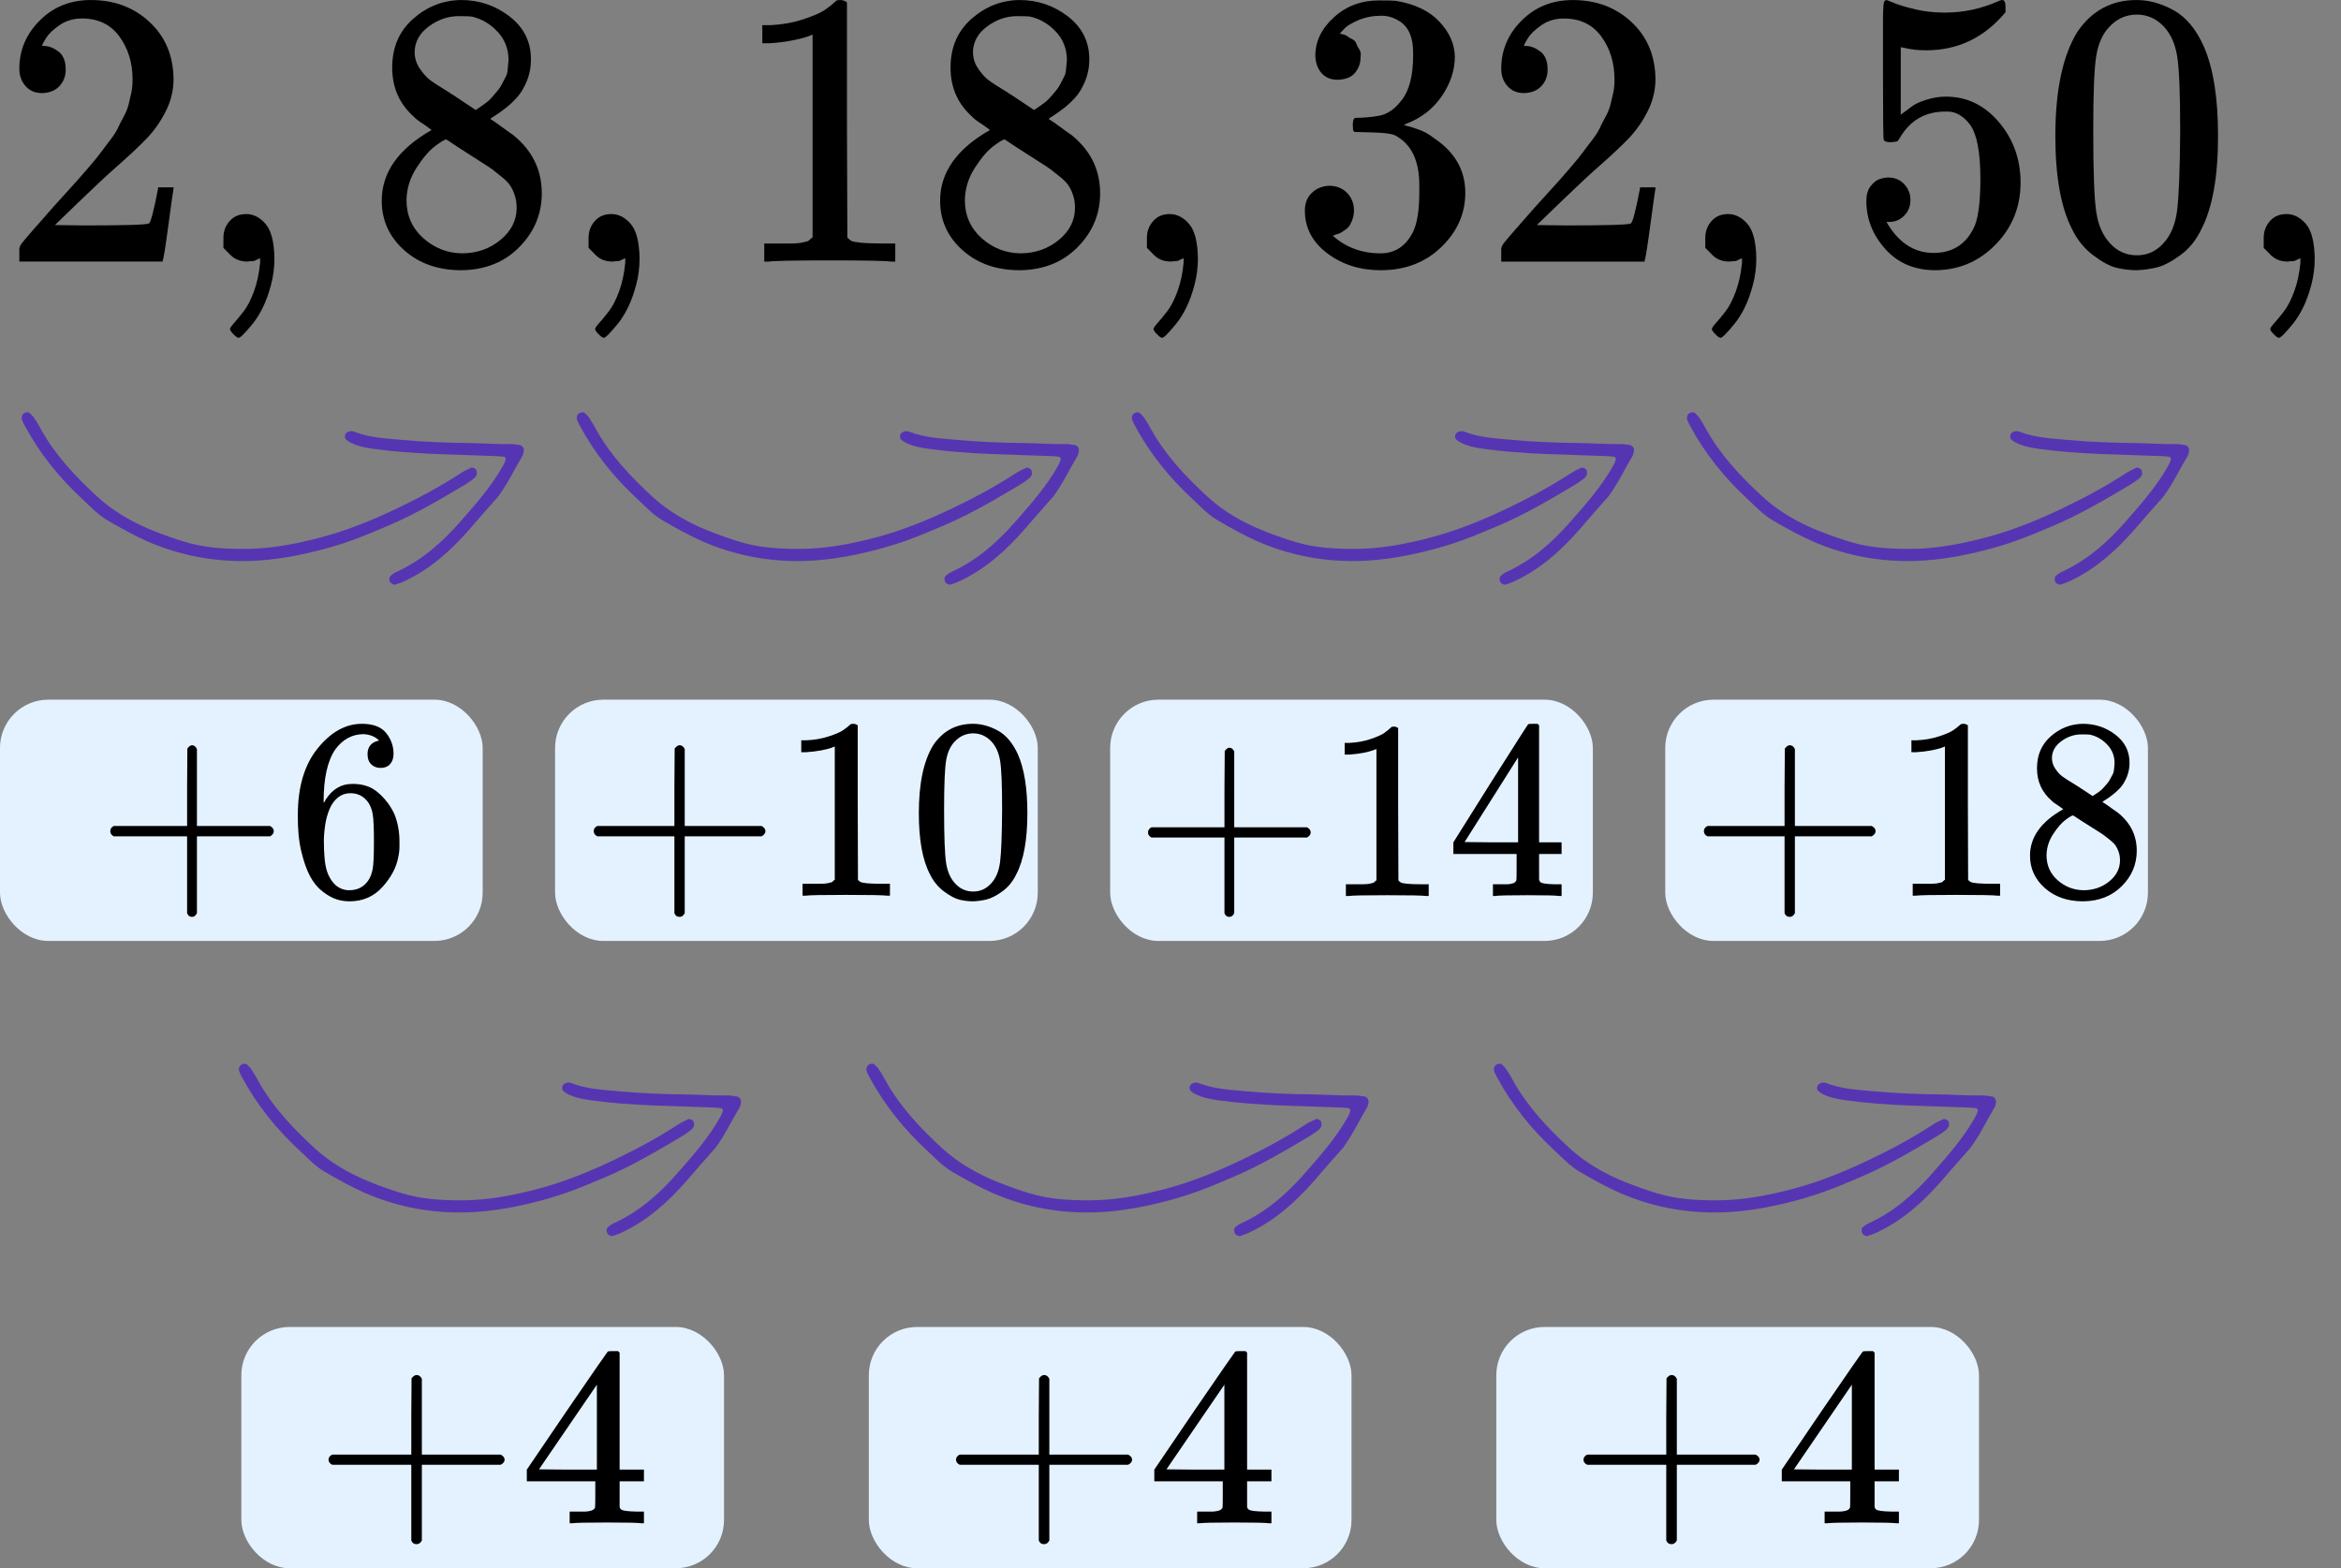
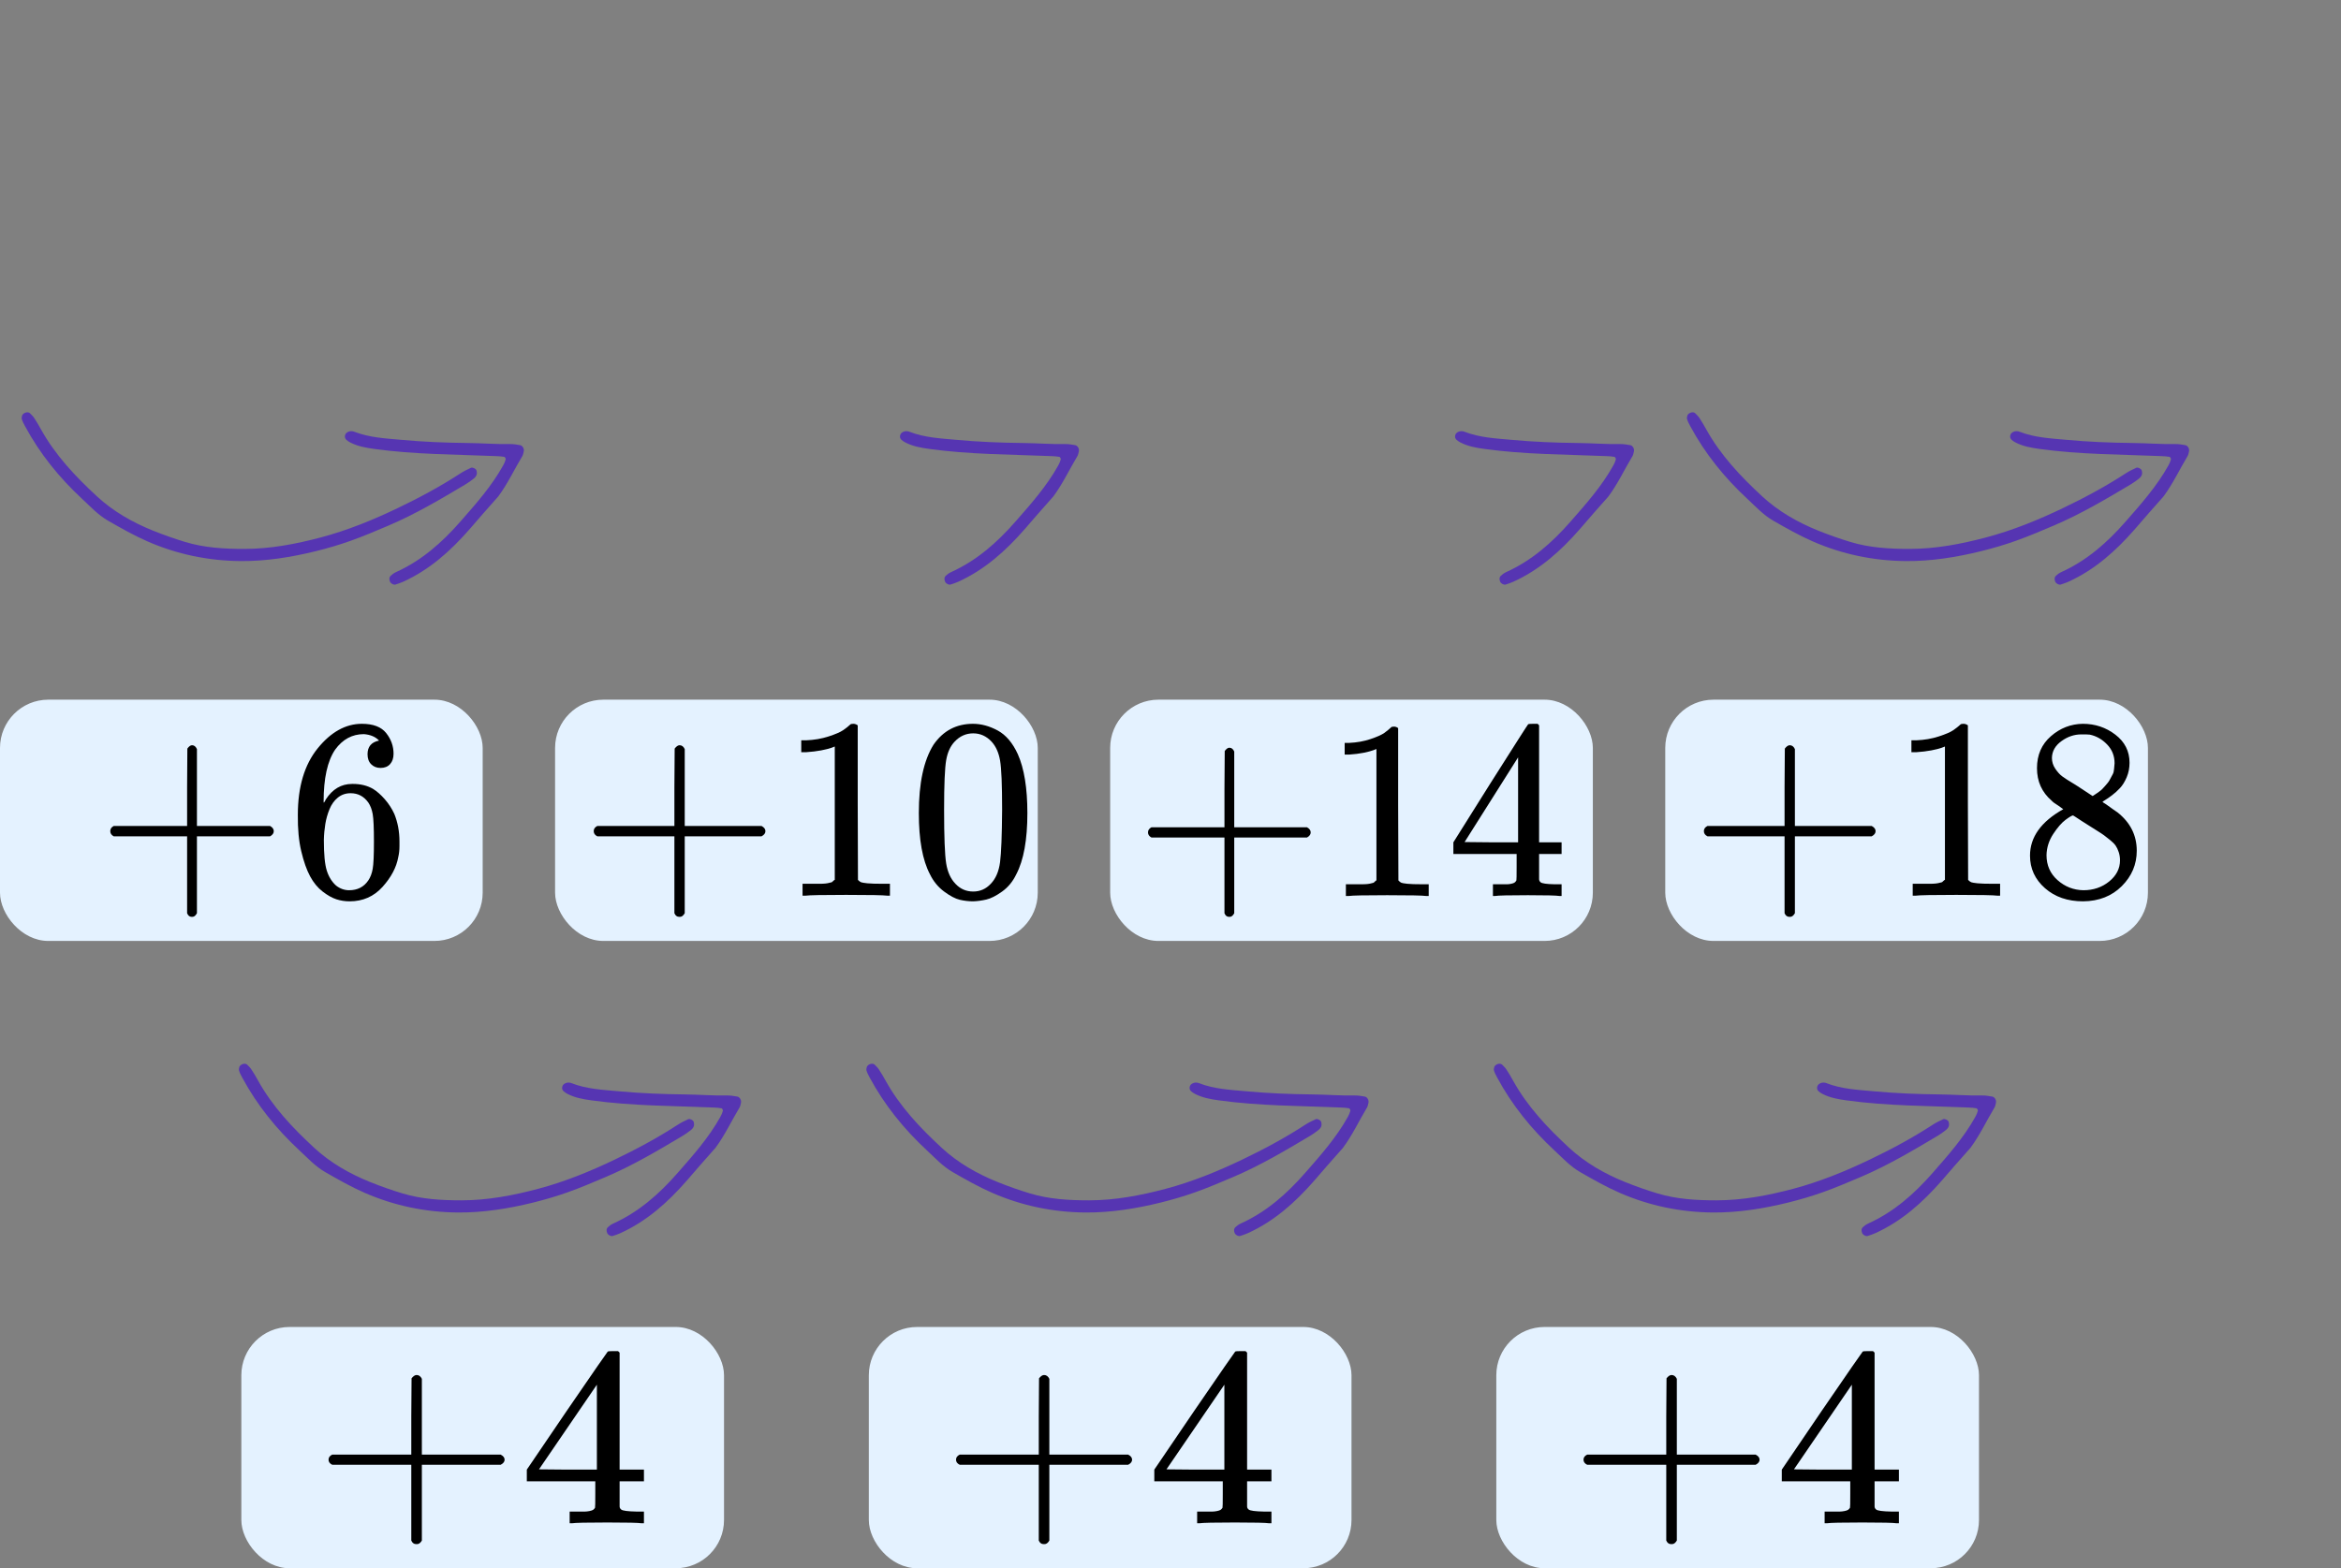
<svg xmlns="http://www.w3.org/2000/svg" width="97" height="65" viewBox="0 0 97 65" fill="none">
  <rect x="0" y="0" width="97" height="65" fill="#808080" stroke="none" />
  <g clip-path="url(#clip0)">
    <path d="M1.746 3.859C1.457 3.859 1.228 3.761 1.057 3.566C0.886 3.37 0.801 3.132 0.801 2.849C0.801 2.079 1.084 1.412 1.65 0.847C2.215 0.283 2.92 0.001 3.764 0.001C4.735 0.001 5.547 0.305 6.198 0.913C6.849 1.52 7.18 2.307 7.191 3.273C7.191 3.739 7.084 4.184 6.871 4.607C6.657 5.031 6.401 5.399 6.102 5.714C5.803 6.029 5.376 6.43 4.821 6.919C4.436 7.255 3.902 7.754 3.219 8.416L2.274 9.328L3.491 9.344C5.168 9.344 6.059 9.317 6.166 9.262C6.241 9.241 6.369 8.758 6.55 7.814V7.765H7.191V7.814C7.18 7.846 7.111 8.34 6.983 9.295C6.855 10.25 6.774 10.749 6.742 10.793V10.841H0.801V10.532V10.337C0.801 10.261 0.833 10.179 0.897 10.093C0.961 10.006 1.121 9.816 1.377 9.523C1.687 9.176 1.954 8.872 2.178 8.611C2.274 8.503 2.456 8.302 2.723 8.009C2.99 7.716 3.171 7.515 3.267 7.407C3.363 7.298 3.518 7.119 3.732 6.87C3.945 6.62 4.095 6.436 4.18 6.316C4.265 6.197 4.388 6.034 4.548 5.828C4.709 5.622 4.821 5.448 4.885 5.307C4.949 5.166 5.029 5.009 5.125 4.835C5.221 4.662 5.29 4.488 5.333 4.314C5.376 4.141 5.413 3.978 5.445 3.826C5.477 3.674 5.493 3.495 5.493 3.289C5.493 2.605 5.312 2.014 4.949 1.515C4.586 1.016 4.068 0.766 3.395 0.766C3.043 0.766 2.733 0.858 2.466 1.043C2.199 1.227 2.013 1.406 1.906 1.58C1.799 1.754 1.746 1.857 1.746 1.889C1.746 1.9 1.772 1.905 1.826 1.905C2.018 1.905 2.215 1.981 2.418 2.133C2.621 2.285 2.723 2.535 2.723 2.882C2.723 3.153 2.637 3.381 2.466 3.566C2.296 3.75 2.055 3.848 1.746 3.859Z" fill="black" />
    <path d="M9.257 10.272C9.257 10.272 9.257 10.136 9.257 9.865C9.257 9.593 9.342 9.36 9.513 9.165C9.684 8.97 9.913 8.872 10.202 8.872C10.501 8.872 10.768 9.008 11.002 9.279C11.237 9.55 11.36 10.027 11.371 10.711C11.371 11.091 11.323 11.46 11.227 11.818C11.131 12.176 11.018 12.485 10.89 12.746C10.762 13.006 10.623 13.229 10.474 13.413C10.325 13.598 10.196 13.744 10.09 13.852C9.983 13.961 9.913 14.01 9.881 13.999C9.839 13.999 9.769 13.95 9.673 13.852C9.577 13.755 9.529 13.684 9.529 13.641C9.529 13.598 9.588 13.511 9.705 13.38C9.823 13.25 9.956 13.088 10.106 12.892C10.255 12.697 10.394 12.426 10.522 12.078C10.65 11.731 10.736 11.335 10.778 10.89V10.695L10.762 10.711C10.741 10.722 10.714 10.733 10.682 10.744C10.65 10.755 10.618 10.771 10.586 10.793C10.554 10.814 10.506 10.825 10.442 10.825C10.378 10.825 10.314 10.831 10.25 10.841C9.962 10.841 9.727 10.749 9.545 10.565L9.257 10.272Z" fill="black" />
-     <path d="M16.251 4.054C16.251 4.054 16.251 3.636 16.251 2.801C16.251 1.965 16.539 1.293 17.116 0.783C17.692 0.273 18.354 0.012 19.102 0.001C19.86 0.001 20.532 0.229 21.119 0.685C21.707 1.141 22 1.732 22 2.459C22 2.785 21.942 3.089 21.824 3.371C21.707 3.653 21.568 3.881 21.408 4.054C21.248 4.228 21.082 4.38 20.911 4.51C20.74 4.64 20.602 4.738 20.495 4.803C20.388 4.868 20.329 4.912 20.319 4.933L20.543 5.08C20.692 5.188 20.842 5.297 20.991 5.405C21.141 5.514 21.226 5.573 21.248 5.584C22.048 6.224 22.449 7.033 22.449 8.009C22.449 8.867 22.139 9.61 21.52 10.239C20.901 10.869 20.1 11.189 19.117 11.2C18.157 11.2 17.366 10.923 16.747 10.37C16.128 9.816 15.818 9.133 15.818 8.319C15.818 7.147 16.507 6.17 17.884 5.389L17.596 5.177C17.372 5.036 17.228 4.928 17.164 4.852C16.555 4.32 16.251 3.636 16.251 2.801V4.054ZM19.71 4.559L19.806 4.494C19.87 4.45 19.918 4.418 19.95 4.396C19.982 4.374 20.036 4.336 20.11 4.282C20.185 4.228 20.249 4.174 20.303 4.119C20.356 4.065 20.415 4 20.479 3.924C20.543 3.848 20.602 3.778 20.655 3.712C20.708 3.647 20.762 3.561 20.815 3.452C20.869 3.344 20.917 3.251 20.959 3.175C21.002 3.099 21.029 2.991 21.039 2.85C21.05 2.709 21.061 2.589 21.071 2.492C21.071 2.025 20.917 1.629 20.607 1.304C20.297 0.978 19.94 0.772 19.534 0.685C19.459 0.674 19.283 0.669 19.005 0.669C18.568 0.669 18.157 0.81 17.772 1.092C17.388 1.374 17.19 1.727 17.18 2.15C17.18 2.399 17.249 2.627 17.388 2.834C17.527 3.04 17.666 3.197 17.804 3.306C17.943 3.414 18.21 3.588 18.605 3.826C18.68 3.881 18.738 3.919 18.781 3.94L19.71 4.559ZM19.134 10.5C19.753 10.5 20.287 10.315 20.735 9.946C21.183 9.577 21.408 9.133 21.408 8.612C21.408 8.427 21.381 8.254 21.328 8.091C21.274 7.928 21.21 7.792 21.135 7.684C21.061 7.575 20.943 7.456 20.783 7.326C20.623 7.196 20.5 7.098 20.415 7.033C20.329 6.968 20.174 6.865 19.95 6.724C19.726 6.583 19.582 6.49 19.518 6.447C19.368 6.349 19.208 6.246 19.037 6.138C18.867 6.029 18.728 5.937 18.621 5.861L18.493 5.78C18.429 5.78 18.274 5.872 18.029 6.056C17.783 6.241 17.527 6.539 17.26 6.952C16.993 7.364 16.854 7.809 16.843 8.286C16.843 8.926 17.073 9.453 17.532 9.865C17.991 10.277 18.525 10.489 19.134 10.5Z" fill="black" />
    <path d="M24.387 10.272C24.387 10.272 24.387 10.136 24.387 9.865C24.387 9.593 24.472 9.36 24.643 9.165C24.814 8.97 25.043 8.872 25.332 8.872C25.631 8.872 25.898 9.008 26.132 9.279C26.367 9.55 26.49 10.027 26.501 10.711C26.501 11.091 26.453 11.46 26.357 11.818C26.261 12.176 26.148 12.485 26.02 12.746C25.892 13.006 25.753 13.229 25.604 13.413C25.454 13.598 25.326 13.744 25.22 13.852C25.113 13.961 25.043 14.01 25.011 13.999C24.969 13.999 24.899 13.95 24.803 13.852C24.707 13.755 24.659 13.684 24.659 13.641C24.659 13.598 24.718 13.511 24.835 13.38C24.953 13.25 25.086 13.088 25.235 12.892C25.385 12.697 25.524 12.426 25.652 12.078C25.78 11.731 25.866 11.335 25.908 10.89V10.695L25.892 10.711C25.871 10.722 25.844 10.733 25.812 10.744C25.78 10.755 25.748 10.771 25.716 10.793C25.684 10.814 25.636 10.825 25.572 10.825C25.508 10.825 25.444 10.831 25.38 10.841C25.091 10.841 24.857 10.749 24.675 10.565L24.387 10.272Z" fill="black" />
    <path d="M33.669 1.434L33.461 1.515C33.311 1.57 33.098 1.624 32.82 1.678C32.542 1.732 32.233 1.77 31.891 1.792H31.587V1.043H31.891C32.393 1.022 32.858 0.94 33.285 0.799C33.712 0.658 34.011 0.528 34.181 0.408C34.352 0.289 34.502 0.17 34.63 0.05C34.651 0.018 34.715 0.002 34.822 0.002C34.918 0.002 35.009 0.034 35.094 0.099V4.966L35.11 9.849C35.185 9.925 35.249 9.974 35.303 9.995C35.356 10.017 35.484 10.039 35.687 10.06C35.89 10.082 36.221 10.093 36.68 10.093H37.096V10.842H36.92C36.696 10.809 35.847 10.793 34.374 10.793C32.922 10.793 32.083 10.809 31.859 10.842H31.667V10.093H32.083C32.318 10.093 32.521 10.093 32.692 10.093C32.863 10.093 32.996 10.088 33.092 10.077C33.188 10.066 33.274 10.05 33.349 10.028C33.423 10.006 33.466 9.995 33.477 9.995C33.487 9.995 33.519 9.968 33.573 9.914C33.626 9.86 33.658 9.838 33.669 9.849V1.434Z" fill="black" />
    <path d="M39.386 4.054C39.386 4.054 39.386 3.636 39.386 2.801C39.386 1.965 39.675 1.293 40.251 0.783C40.828 0.273 41.49 0.012 42.237 0.001C42.995 0.001 43.668 0.229 44.255 0.685C44.842 1.141 45.136 1.732 45.136 2.459C45.136 2.785 45.077 3.089 44.96 3.371C44.842 3.653 44.704 3.881 44.543 4.054C44.383 4.228 44.218 4.38 44.047 4.51C43.876 4.64 43.737 4.738 43.631 4.803C43.524 4.868 43.465 4.912 43.454 4.933L43.679 5.08C43.828 5.188 43.978 5.297 44.127 5.405C44.276 5.514 44.362 5.573 44.383 5.584C45.184 6.224 45.584 7.033 45.584 8.009C45.584 8.867 45.275 9.61 44.656 10.239C44.036 10.869 43.236 11.189 42.253 11.2C41.292 11.2 40.502 10.923 39.883 10.37C39.264 9.816 38.954 9.133 38.954 8.319C38.954 7.147 39.643 6.17 41.02 5.389L40.732 5.177C40.508 5.036 40.364 4.928 40.299 4.852C39.691 4.32 39.386 3.636 39.386 2.801V4.054ZM42.846 4.559L42.942 4.494C43.006 4.45 43.054 4.418 43.086 4.396C43.118 4.374 43.172 4.336 43.246 4.282C43.321 4.228 43.385 4.174 43.438 4.119C43.492 4.065 43.55 4 43.615 3.924C43.679 3.848 43.737 3.778 43.791 3.712C43.844 3.647 43.898 3.561 43.951 3.452C44.004 3.344 44.052 3.251 44.095 3.175C44.138 3.099 44.164 2.991 44.175 2.85C44.186 2.709 44.197 2.589 44.207 2.492C44.207 2.025 44.052 1.629 43.743 1.304C43.433 0.978 43.075 0.772 42.67 0.685C42.595 0.674 42.419 0.669 42.141 0.669C41.703 0.669 41.292 0.81 40.908 1.092C40.524 1.374 40.326 1.727 40.315 2.15C40.315 2.399 40.385 2.627 40.524 2.834C40.662 3.04 40.801 3.197 40.94 3.306C41.079 3.414 41.346 3.588 41.741 3.826C41.816 3.881 41.874 3.919 41.917 3.94L42.846 4.559ZM42.269 10.5C42.889 10.5 43.422 10.315 43.871 9.946C44.319 9.577 44.543 9.133 44.543 8.612C44.543 8.427 44.517 8.254 44.463 8.091C44.41 7.928 44.346 7.792 44.271 7.684C44.197 7.575 44.079 7.456 43.919 7.326C43.759 7.196 43.636 7.098 43.55 7.033C43.465 6.968 43.31 6.865 43.086 6.724C42.862 6.583 42.718 6.49 42.654 6.447C42.504 6.349 42.344 6.246 42.173 6.138C42.002 6.029 41.864 5.937 41.757 5.861L41.629 5.78C41.565 5.78 41.41 5.872 41.164 6.056C40.919 6.241 40.662 6.539 40.395 6.952C40.129 7.364 39.99 7.809 39.979 8.286C39.979 8.926 40.209 9.453 40.668 9.865C41.127 10.277 41.661 10.489 42.269 10.5Z" fill="black" />
    <path d="M47.523 10.272C47.523 10.272 47.523 10.136 47.523 9.865C47.523 9.593 47.608 9.36 47.779 9.165C47.95 8.97 48.179 8.872 48.467 8.872C48.766 8.872 49.033 9.008 49.268 9.279C49.503 9.55 49.626 10.027 49.636 10.711C49.636 11.091 49.588 11.46 49.492 11.818C49.396 12.176 49.284 12.485 49.156 12.746C49.028 13.006 48.889 13.229 48.74 13.413C48.59 13.598 48.462 13.744 48.355 13.852C48.248 13.961 48.179 14.01 48.147 13.999C48.104 13.999 48.035 13.95 47.939 13.852C47.843 13.755 47.795 13.684 47.795 13.641C47.795 13.598 47.853 13.511 47.971 13.38C48.088 13.25 48.222 13.088 48.371 12.892C48.521 12.697 48.66 12.426 48.788 12.078C48.916 11.731 49.001 11.335 49.044 10.89V10.695L49.028 10.711C49.007 10.722 48.98 10.733 48.948 10.744C48.916 10.755 48.884 10.771 48.852 10.793C48.82 10.814 48.772 10.825 48.708 10.825C48.644 10.825 48.58 10.831 48.515 10.841C48.227 10.841 47.992 10.749 47.811 10.565L47.523 10.272Z" fill="black" />
    <path d="M55.43 3.306C55.141 3.306 54.917 3.213 54.757 3.029C54.597 2.844 54.511 2.606 54.501 2.313C54.501 1.716 54.757 1.184 55.27 0.718C55.782 0.251 56.401 0.018 57.127 0.018C57.501 0.018 57.736 0.023 57.832 0.034C58.622 0.164 59.225 0.452 59.642 0.897C60.058 1.341 60.272 1.824 60.282 2.345C60.282 2.909 60.101 3.457 59.738 3.989C59.375 4.521 58.873 4.906 58.232 5.145L58.184 5.177C58.184 5.188 58.232 5.204 58.328 5.226C58.425 5.248 58.579 5.297 58.793 5.373C59.006 5.449 59.209 5.563 59.401 5.714C60.277 6.29 60.715 7.049 60.715 7.993C60.715 8.85 60.384 9.599 59.722 10.239C59.06 10.88 58.222 11.2 57.207 11.2C56.353 11.2 55.617 10.966 54.997 10.5C54.378 10.033 54.068 9.442 54.068 8.726C54.068 8.422 54.164 8.178 54.357 7.993C54.549 7.809 54.789 7.711 55.077 7.7C55.376 7.7 55.622 7.798 55.814 7.993C56.006 8.189 56.102 8.433 56.102 8.726C56.102 8.845 56.086 8.954 56.054 9.051C56.022 9.149 55.985 9.236 55.942 9.312C55.899 9.388 55.841 9.453 55.766 9.507C55.691 9.561 55.627 9.605 55.574 9.637C55.52 9.67 55.467 9.691 55.414 9.702C55.36 9.713 55.318 9.729 55.285 9.751L55.221 9.767C55.766 10.256 56.428 10.5 57.207 10.5C57.795 10.5 58.238 10.212 58.537 9.637C58.718 9.279 58.809 8.731 58.809 7.993V7.668C58.809 6.637 58.467 5.948 57.784 5.601C57.624 5.535 57.298 5.497 56.807 5.487L56.134 5.47L56.086 5.438C56.065 5.405 56.054 5.318 56.054 5.177C56.054 4.982 56.097 4.884 56.182 4.884C56.481 4.884 56.791 4.857 57.111 4.803C57.474 4.749 57.805 4.521 58.104 4.119C58.403 3.718 58.553 3.11 58.553 2.296V2.166C58.553 1.548 58.366 1.119 57.992 0.88C57.757 0.728 57.506 0.652 57.239 0.652C56.898 0.652 56.583 0.712 56.294 0.831C56.006 0.951 55.803 1.076 55.686 1.206C55.569 1.336 55.51 1.401 55.51 1.401H55.558C55.59 1.412 55.633 1.423 55.686 1.434C55.739 1.445 55.793 1.472 55.846 1.515C55.899 1.559 55.964 1.596 56.038 1.629C56.113 1.662 56.166 1.721 56.198 1.808C56.23 1.895 56.273 1.976 56.327 2.052C56.38 2.128 56.396 2.237 56.375 2.378C56.375 2.616 56.3 2.828 56.15 3.013C56.001 3.197 55.761 3.295 55.43 3.306Z" fill="black" />
    <path d="M63.149 3.859C62.861 3.859 62.631 3.761 62.46 3.566C62.289 3.371 62.204 3.132 62.204 2.85C62.204 2.08 62.487 1.412 63.053 0.848C63.619 0.284 64.323 0.002 65.167 0.002C66.138 0.002 66.95 0.305 67.601 0.913C68.253 1.521 68.584 2.307 68.594 3.273C68.594 3.74 68.487 4.185 68.274 4.608C68.06 5.031 67.804 5.4 67.505 5.715C67.206 6.029 66.779 6.431 66.224 6.919C65.84 7.256 65.306 7.755 64.622 8.417L63.678 9.328L64.895 9.344C66.571 9.344 67.463 9.317 67.569 9.263C67.644 9.241 67.772 8.758 67.954 7.814V7.766H68.594V7.814C68.584 7.847 68.514 8.341 68.386 9.296C68.258 10.25 68.178 10.75 68.146 10.793V10.842H62.204V10.533V10.337C62.204 10.261 62.236 10.18 62.3 10.093C62.364 10.006 62.524 9.816 62.781 9.523C63.09 9.176 63.357 8.872 63.581 8.612C63.678 8.503 63.859 8.303 64.126 8.01C64.393 7.717 64.574 7.516 64.671 7.407C64.767 7.299 64.921 7.12 65.135 6.87C65.348 6.621 65.498 6.436 65.583 6.317C65.669 6.198 65.791 6.035 65.952 5.829C66.112 5.622 66.224 5.449 66.288 5.308C66.352 5.167 66.432 5.009 66.528 4.836C66.624 4.662 66.694 4.488 66.736 4.315C66.779 4.141 66.817 3.978 66.849 3.827C66.881 3.675 66.897 3.496 66.897 3.289C66.897 2.606 66.715 2.014 66.352 1.515C65.989 1.016 65.471 0.767 64.799 0.767C64.446 0.767 64.137 0.859 63.87 1.043C63.603 1.228 63.416 1.407 63.309 1.58C63.202 1.754 63.149 1.857 63.149 1.89C63.149 1.9 63.176 1.906 63.229 1.906C63.421 1.906 63.619 1.982 63.822 2.134C64.025 2.286 64.126 2.535 64.126 2.883C64.126 3.154 64.04 3.382 63.87 3.566C63.699 3.751 63.459 3.848 63.149 3.859Z" fill="black" />
    <path d="M70.659 10.272C70.659 10.272 70.659 10.136 70.659 9.865C70.659 9.593 70.745 9.36 70.915 9.165C71.086 8.97 71.316 8.872 71.604 8.872C71.903 8.872 72.17 9.008 72.405 9.279C72.64 9.55 72.763 10.027 72.773 10.711C72.773 11.091 72.725 11.46 72.629 11.818C72.533 12.176 72.421 12.485 72.293 12.746C72.165 13.006 72.026 13.229 71.876 13.413C71.727 13.598 71.599 13.744 71.492 13.852C71.385 13.961 71.316 14.01 71.284 13.999C71.241 13.999 71.172 13.95 71.076 13.852C70.98 13.755 70.931 13.684 70.931 13.641C70.931 13.598 70.99 13.511 71.108 13.38C71.225 13.25 71.359 13.088 71.508 12.892C71.657 12.697 71.796 12.426 71.924 12.078C72.052 11.731 72.138 11.335 72.181 10.89V10.695L72.165 10.711C72.143 10.722 72.117 10.733 72.085 10.744C72.052 10.755 72.02 10.771 71.989 10.793C71.956 10.814 71.908 10.825 71.844 10.825C71.78 10.825 71.716 10.831 71.652 10.841C71.364 10.841 71.129 10.749 70.948 10.565L70.659 10.272Z" fill="black" />
    <path d="M79.159 8.286C79.159 8.547 79.073 8.764 78.903 8.937C78.732 9.111 78.523 9.198 78.278 9.198H78.166C78.657 10.055 79.308 10.483 80.12 10.483C80.867 10.483 81.412 10.158 81.753 9.507C81.956 9.149 82.058 8.454 82.058 7.424C82.058 6.306 81.913 5.552 81.625 5.161C81.347 4.803 81.038 4.624 80.696 4.624H80.6C79.767 4.624 79.137 4.993 78.71 5.731C78.668 5.807 78.63 5.85 78.598 5.861C78.566 5.872 78.486 5.883 78.358 5.894C78.177 5.894 78.075 5.861 78.054 5.796C78.032 5.752 78.022 4.803 78.022 2.947V0.848C78.022 0.305 78.048 0.034 78.102 0.034C78.123 0.012 78.144 0.001 78.166 0.001C78.177 0.001 78.289 0.045 78.502 0.132C78.716 0.218 79.009 0.305 79.383 0.392C79.757 0.479 80.157 0.522 80.584 0.522C81.342 0.522 82.068 0.37 82.762 0.066C82.848 0.023 82.917 0.001 82.97 0.001C83.056 0.001 83.099 0.099 83.099 0.294V0.506C82.223 1.559 81.129 2.085 79.815 2.085C79.484 2.085 79.185 2.052 78.918 1.987L78.758 1.955V4.754C78.961 4.602 79.121 4.483 79.239 4.396C79.356 4.309 79.549 4.222 79.815 4.136C80.082 4.049 80.355 4.005 80.632 4.005C81.497 4.005 82.228 4.358 82.826 5.063C83.424 5.769 83.723 6.604 83.723 7.57C83.723 8.568 83.382 9.42 82.698 10.125C82.015 10.831 81.182 11.189 80.2 11.2C79.335 11.2 78.641 10.907 78.118 10.321C77.595 9.735 77.333 9.073 77.333 8.335C77.333 8.075 77.392 7.868 77.509 7.717C77.627 7.565 77.749 7.467 77.877 7.424C78.006 7.38 78.128 7.358 78.246 7.358C78.513 7.358 78.732 7.451 78.903 7.635C79.073 7.82 79.159 8.037 79.159 8.286Z" fill="black" />
    <path d="M86.077 1.32C86.675 0.441 87.492 0.001 88.527 0.001C89.04 0.001 89.552 0.142 90.065 0.425C90.577 0.707 90.994 1.206 91.314 1.922C91.709 2.823 91.906 4.06 91.906 5.633C91.906 7.315 91.677 8.601 91.218 9.491C91.004 9.946 90.711 10.31 90.337 10.581C89.963 10.852 89.638 11.021 89.36 11.086C89.082 11.151 88.81 11.189 88.543 11.2C88.266 11.2 87.988 11.167 87.71 11.102C87.433 11.037 87.107 10.863 86.734 10.581C86.36 10.299 86.066 9.936 85.853 9.491C85.394 8.601 85.164 7.315 85.164 5.633C85.164 3.745 85.468 2.307 86.077 1.32ZM89.68 1.124C89.36 0.777 88.981 0.604 88.543 0.604C88.095 0.604 87.71 0.777 87.39 1.124C87.123 1.407 86.947 1.797 86.862 2.296C86.776 2.796 86.734 3.837 86.734 5.421C86.734 7.136 86.776 8.264 86.862 8.807C86.947 9.35 87.139 9.778 87.438 10.093C87.737 10.418 88.106 10.581 88.543 10.581C88.97 10.581 89.333 10.418 89.632 10.093C89.942 9.767 90.134 9.312 90.209 8.726C90.284 8.14 90.326 7.038 90.337 5.421C90.337 3.848 90.294 2.812 90.209 2.313C90.124 1.814 89.947 1.417 89.68 1.124Z" fill="black" />
    <path d="M93.797 10.272C93.797 10.272 93.797 10.136 93.797 9.865C93.797 9.593 93.882 9.36 94.053 9.165C94.224 8.97 94.454 8.872 94.742 8.872C95.041 8.872 95.308 9.008 95.543 9.279C95.777 9.55 95.9 10.027 95.911 10.711C95.911 11.091 95.863 11.46 95.767 11.818C95.671 12.176 95.559 12.485 95.43 12.746C95.302 13.006 95.163 13.229 95.014 13.413C94.865 13.598 94.736 13.744 94.63 13.852C94.523 13.961 94.454 14.01 94.421 13.999C94.379 13.999 94.309 13.95 94.213 13.852C94.117 13.755 94.069 13.684 94.069 13.641C94.069 13.598 94.128 13.511 94.245 13.38C94.363 13.25 94.496 13.088 94.646 12.892C94.795 12.697 94.934 12.426 95.062 12.078C95.19 11.731 95.276 11.335 95.318 10.89V10.695L95.302 10.711C95.281 10.722 95.254 10.733 95.222 10.744C95.19 10.755 95.158 10.771 95.126 10.793C95.094 10.814 95.046 10.825 94.982 10.825C94.918 10.825 94.854 10.831 94.79 10.841C94.501 10.841 94.267 10.749 94.085 10.565L93.797 10.272Z" fill="black" />
  </g>
  <path fill-rule="evenodd" clip-rule="evenodd" d="M0.922 17.207C0.996 17.087 1.166 17.056 1.24 17.127C1.304 17.19 1.37 17.253 1.418 17.327C1.517 17.477 1.608 17.632 1.694 17.788C2.286 18.86 3.121 19.744 4.017 20.573C4.686 21.191 5.476 21.644 6.326 21.988C6.769 22.167 7.221 22.326 7.679 22.465C8.472 22.705 9.297 22.751 10.119 22.751C11.199 22.751 12.252 22.551 13.294 22.275C14.403 21.981 15.457 21.549 16.48 21.059C17.38 20.628 18.261 20.154 19.098 19.608C19.229 19.523 19.374 19.456 19.516 19.388C19.578 19.358 19.718 19.422 19.742 19.497C19.76 19.555 19.767 19.628 19.747 19.684C19.727 19.743 19.677 19.799 19.626 19.839C19.52 19.923 19.409 20.004 19.293 20.073C18.261 20.689 17.226 21.302 16.114 21.777C15.591 22 15.067 22.223 14.531 22.414C14.06 22.582 13.576 22.724 13.09 22.844C12.068 23.096 11.029 23.263 9.972 23.255C8.632 23.244 7.344 22.977 6.116 22.442C5.551 22.195 5.02 21.892 4.488 21.588C4.068 21.349 3.746 20.996 3.4 20.675C2.453 19.795 1.649 18.802 1.039 17.668C0.986 17.57 0.932 17.47 0.902 17.365C0.885 17.309 0.917 17.24 0.922 17.207Z" fill="#5635B2" />
  <path fill-rule="evenodd" clip-rule="evenodd" d="M20.646 20.576C20.438 20.812 20.229 21.047 20.021 21.283C19.829 21.503 19.64 21.727 19.447 21.946C18.669 22.833 17.803 23.614 16.702 24.113C16.6 24.159 16.492 24.195 16.384 24.229C16.311 24.251 16.192 24.185 16.161 24.111C16.125 24.025 16.117 23.933 16.189 23.864C16.252 23.803 16.329 23.749 16.41 23.712C17.469 23.233 18.31 22.489 19.058 21.638C19.711 20.894 20.371 20.153 20.852 19.285C20.895 19.207 20.931 19.125 20.953 19.04C20.961 19.01 20.923 18.941 20.897 18.936C20.787 18.916 20.674 18.909 20.561 18.905C18.874 18.834 17.182 18.84 15.504 18.607C15.163 18.56 14.827 18.5 14.519 18.342C14.46 18.311 14.401 18.275 14.353 18.23C14.279 18.16 14.273 18.064 14.32 17.985C14.349 17.936 14.419 17.895 14.478 17.88C14.54 17.865 14.618 17.869 14.678 17.893C15.303 18.139 15.969 18.17 16.627 18.23C17.537 18.314 18.449 18.351 19.364 18.361C19.956 18.367 20.548 18.416 21.142 18.405C21.277 18.403 21.414 18.428 21.548 18.45C21.653 18.467 21.729 18.604 21.702 18.711C21.685 18.776 21.677 18.846 21.644 18.902C21.309 19.458 21.037 20.049 20.646 20.576Z" fill="#5635B2" />
  <path fill-rule="evenodd" clip-rule="evenodd" d="M9.922 44.208C9.996 44.087 10.166 44.056 10.24 44.127C10.304 44.19 10.37 44.253 10.418 44.327C10.517 44.477 10.608 44.632 10.694 44.788C11.286 45.86 12.121 46.744 13.017 47.572C13.686 48.191 14.476 48.644 15.326 48.988C15.769 49.167 16.221 49.327 16.679 49.465C17.472 49.705 18.297 49.751 19.119 49.751C20.199 49.751 21.253 49.551 22.294 49.275C23.403 48.981 24.457 48.549 25.48 48.059C26.38 47.628 27.261 47.154 28.098 46.608C28.229 46.523 28.374 46.456 28.516 46.388C28.578 46.358 28.718 46.422 28.742 46.496C28.76 46.555 28.767 46.628 28.747 46.684C28.727 46.743 28.677 46.799 28.626 46.839C28.52 46.923 28.409 47.004 28.293 47.073C27.261 47.689 26.226 48.302 25.114 48.777C24.591 49 24.067 49.223 23.531 49.414C23.06 49.582 22.576 49.724 22.09 49.844C21.068 50.096 20.029 50.263 18.972 50.255C17.632 50.244 16.344 49.977 15.116 49.442C14.551 49.196 14.02 48.892 13.488 48.588C13.068 48.349 12.746 47.996 12.4 47.675C11.453 46.795 10.649 45.801 10.039 44.668C9.986 44.57 9.932 44.47 9.902 44.365C9.885 44.309 9.917 44.24 9.922 44.208Z" fill="#5635B2" />
  <path fill-rule="evenodd" clip-rule="evenodd" d="M29.646 47.576C29.438 47.812 29.229 48.047 29.021 48.283C28.829 48.504 28.64 48.727 28.447 48.946C27.669 49.833 26.803 50.614 25.702 51.113C25.6 51.159 25.492 51.195 25.384 51.229C25.311 51.251 25.192 51.185 25.161 51.111C25.125 51.025 25.117 50.933 25.189 50.864C25.252 50.803 25.329 50.749 25.41 50.712C26.469 50.233 27.31 49.489 28.058 48.638C28.711 47.894 29.371 47.153 29.852 46.285C29.895 46.207 29.931 46.124 29.953 46.04C29.961 46.01 29.923 45.941 29.897 45.936C29.787 45.916 29.674 45.909 29.561 45.905C27.874 45.834 26.182 45.84 24.504 45.607C24.163 45.56 23.827 45.5 23.519 45.342C23.46 45.311 23.401 45.275 23.353 45.23C23.279 45.16 23.273 45.064 23.32 44.985C23.349 44.936 23.419 44.895 23.478 44.88C23.54 44.865 23.618 44.869 23.678 44.893C24.303 45.139 24.969 45.17 25.627 45.23C26.537 45.314 27.449 45.351 28.364 45.361C28.956 45.367 29.548 45.416 30.142 45.405C30.277 45.403 30.414 45.428 30.548 45.45C30.653 45.467 30.729 45.604 30.702 45.711C30.685 45.776 30.677 45.846 30.644 45.902C30.309 46.458 30.037 47.049 29.646 47.576Z" fill="#5635B2" />
  <path fill-rule="evenodd" clip-rule="evenodd" d="M35.922 44.208C35.996 44.087 36.166 44.056 36.24 44.127C36.304 44.19 36.37 44.253 36.418 44.327C36.517 44.477 36.608 44.632 36.694 44.788C37.286 45.86 38.121 46.744 39.017 47.572C39.686 48.191 40.476 48.644 41.326 48.988C41.769 49.167 42.221 49.327 42.679 49.465C43.472 49.705 44.297 49.751 45.119 49.751C46.199 49.751 47.252 49.551 48.294 49.275C49.403 48.981 50.457 48.549 51.48 48.059C52.38 47.628 53.261 47.154 54.098 46.608C54.229 46.523 54.374 46.456 54.516 46.388C54.578 46.358 54.718 46.422 54.742 46.496C54.76 46.555 54.767 46.628 54.747 46.684C54.727 46.743 54.677 46.799 54.626 46.839C54.52 46.923 54.409 47.004 54.293 47.073C53.261 47.689 52.226 48.302 51.114 48.777C50.591 49 50.067 49.223 49.531 49.414C49.06 49.582 48.576 49.724 48.09 49.844C47.068 50.096 46.029 50.263 44.972 50.255C43.632 50.244 42.344 49.977 41.116 49.442C40.551 49.196 40.02 48.892 39.488 48.588C39.068 48.349 38.746 47.996 38.401 47.675C37.453 46.795 36.649 45.801 36.039 44.668C35.986 44.57 35.932 44.47 35.902 44.365C35.885 44.309 35.917 44.24 35.922 44.208Z" fill="#5635B2" />
  <path fill-rule="evenodd" clip-rule="evenodd" d="M55.646 47.576C55.438 47.812 55.228 48.047 55.021 48.283C54.829 48.504 54.64 48.727 54.447 48.946C53.669 49.833 52.803 50.614 51.702 51.113C51.6 51.159 51.492 51.195 51.384 51.229C51.311 51.251 51.192 51.185 51.161 51.111C51.124 51.025 51.117 50.933 51.189 50.864C51.252 50.803 51.329 50.749 51.41 50.712C52.469 50.233 53.31 49.489 54.058 48.638C54.711 47.894 55.371 47.153 55.852 46.285C55.895 46.207 55.931 46.124 55.953 46.04C55.961 46.01 55.923 45.941 55.897 45.936C55.787 45.916 55.673 45.909 55.561 45.905C53.874 45.834 52.182 45.84 50.504 45.607C50.163 45.56 49.827 45.5 49.519 45.342C49.46 45.311 49.401 45.275 49.353 45.23C49.279 45.16 49.273 45.064 49.32 44.985C49.349 44.936 49.419 44.895 49.478 44.88C49.54 44.865 49.618 44.869 49.678 44.893C50.303 45.139 50.969 45.17 51.627 45.23C52.536 45.314 53.449 45.351 54.364 45.361C54.956 45.367 55.548 45.416 56.142 45.405C56.277 45.403 56.414 45.428 56.548 45.45C56.653 45.467 56.729 45.604 56.702 45.711C56.685 45.776 56.677 45.846 56.644 45.902C56.309 46.458 56.037 47.049 55.646 47.576Z" fill="#5635B2" />
  <path fill-rule="evenodd" clip-rule="evenodd" d="M61.922 44.208C61.996 44.087 62.166 44.056 62.24 44.127C62.304 44.19 62.37 44.253 62.418 44.327C62.517 44.477 62.608 44.632 62.694 44.788C63.286 45.86 64.121 46.744 65.017 47.572C65.686 48.191 66.476 48.644 67.326 48.988C67.769 49.167 68.221 49.327 68.679 49.465C69.472 49.705 70.297 49.751 71.119 49.751C72.199 49.751 73.252 49.551 74.294 49.275C75.403 48.981 76.457 48.549 77.48 48.059C78.38 47.628 79.261 47.154 80.098 46.608C80.229 46.523 80.374 46.456 80.516 46.388C80.579 46.358 80.718 46.422 80.742 46.496C80.76 46.555 80.767 46.628 80.747 46.684C80.727 46.743 80.677 46.799 80.626 46.839C80.52 46.923 80.409 47.004 80.293 47.073C79.26 47.689 78.226 48.302 77.114 48.777C76.591 49 76.067 49.223 75.531 49.414C75.06 49.582 74.576 49.724 74.09 49.844C73.068 50.096 72.029 50.263 70.972 50.255C69.632 50.244 68.344 49.977 67.116 49.442C66.551 49.196 66.02 48.892 65.488 48.588C65.068 48.349 64.746 47.996 64.4 47.675C63.453 46.795 62.649 45.801 62.039 44.668C61.986 44.57 61.932 44.47 61.902 44.365C61.885 44.309 61.917 44.24 61.922 44.208Z" fill="#5635B2" />
  <path fill-rule="evenodd" clip-rule="evenodd" d="M81.646 47.576C81.438 47.812 81.228 48.047 81.021 48.283C80.829 48.504 80.64 48.727 80.447 48.946C79.669 49.833 78.803 50.614 77.702 51.113C77.6 51.159 77.492 51.195 77.384 51.229C77.311 51.251 77.192 51.185 77.161 51.111C77.124 51.025 77.117 50.933 77.189 50.864C77.252 50.803 77.329 50.749 77.41 50.712C78.469 50.233 79.31 49.489 80.058 48.638C80.711 47.894 81.371 47.153 81.852 46.285C81.895 46.207 81.931 46.124 81.953 46.04C81.961 46.01 81.923 45.941 81.897 45.936C81.787 45.916 81.674 45.909 81.561 45.905C79.874 45.834 78.182 45.84 76.504 45.607C76.163 45.56 75.827 45.5 75.519 45.342C75.46 45.311 75.401 45.275 75.353 45.23C75.279 45.16 75.273 45.064 75.32 44.985C75.349 44.936 75.419 44.895 75.478 44.88C75.54 44.865 75.618 44.869 75.678 44.893C76.303 45.139 76.969 45.17 77.627 45.23C78.537 45.314 79.449 45.351 80.364 45.361C80.956 45.367 81.548 45.416 82.142 45.405C82.277 45.403 82.414 45.428 82.548 45.45C82.653 45.467 82.729 45.604 82.702 45.711C82.685 45.776 82.677 45.846 82.644 45.902C82.309 46.458 82.037 47.049 81.646 47.576Z" fill="#5635B2" />
-   <path fill-rule="evenodd" clip-rule="evenodd" d="M23.922 17.207C23.996 17.087 24.166 17.056 24.24 17.127C24.304 17.19 24.37 17.253 24.418 17.327C24.517 17.477 24.608 17.632 24.694 17.788C25.286 18.86 26.121 19.744 27.017 20.573C27.686 21.191 28.476 21.644 29.326 21.988C29.769 22.167 30.221 22.326 30.679 22.465C31.472 22.705 32.297 22.751 33.119 22.751C34.199 22.751 35.252 22.551 36.294 22.275C37.403 21.981 38.457 21.549 39.48 21.059C40.38 20.628 41.261 20.154 42.098 19.608C42.229 19.523 42.374 19.456 42.516 19.388C42.578 19.358 42.718 19.422 42.742 19.497C42.76 19.555 42.767 19.628 42.747 19.684C42.727 19.743 42.677 19.799 42.626 19.839C42.52 19.923 42.409 20.004 42.293 20.073C41.261 20.689 40.226 21.302 39.114 21.777C38.591 22 38.067 22.223 37.531 22.414C37.06 22.582 36.576 22.724 36.09 22.844C35.068 23.096 34.029 23.263 32.972 23.255C31.632 23.244 30.344 22.977 29.116 22.442C28.551 22.195 28.02 21.892 27.488 21.588C27.068 21.349 26.746 20.996 26.401 20.675C25.453 19.795 24.649 18.802 24.039 17.668C23.986 17.57 23.932 17.47 23.902 17.365C23.885 17.309 23.917 17.24 23.922 17.207Z" fill="#5635B2" />
  <path fill-rule="evenodd" clip-rule="evenodd" d="M43.646 20.576C43.438 20.812 43.228 21.047 43.021 21.283C42.829 21.503 42.64 21.727 42.447 21.946C41.669 22.833 40.803 23.614 39.702 24.113C39.6 24.159 39.492 24.195 39.384 24.229C39.311 24.251 39.192 24.185 39.161 24.111C39.124 24.025 39.117 23.933 39.189 23.864C39.252 23.803 39.329 23.749 39.41 23.712C40.469 23.233 41.31 22.489 42.058 21.638C42.711 20.894 43.371 20.153 43.852 19.285C43.895 19.207 43.931 19.125 43.953 19.04C43.961 19.01 43.923 18.941 43.897 18.936C43.787 18.916 43.673 18.909 43.561 18.905C41.874 18.834 40.182 18.84 38.504 18.607C38.163 18.56 37.827 18.5 37.519 18.342C37.46 18.311 37.401 18.275 37.353 18.23C37.279 18.16 37.273 18.064 37.32 17.985C37.349 17.936 37.419 17.895 37.478 17.88C37.54 17.865 37.618 17.869 37.678 17.893C38.303 18.139 38.969 18.17 39.627 18.23C40.536 18.314 41.449 18.351 42.364 18.361C42.956 18.367 43.548 18.416 44.142 18.405C44.277 18.403 44.414 18.428 44.548 18.45C44.653 18.467 44.729 18.604 44.702 18.711C44.685 18.776 44.677 18.846 44.644 18.902C44.309 19.458 44.037 20.049 43.646 20.576Z" fill="#5635B2" />
-   <path fill-rule="evenodd" clip-rule="evenodd" d="M46.922 17.207C46.996 17.087 47.166 17.056 47.24 17.127C47.304 17.19 47.37 17.253 47.418 17.327C47.517 17.477 47.608 17.632 47.694 17.788C48.286 18.86 49.121 19.744 50.017 20.573C50.686 21.191 51.476 21.644 52.326 21.988C52.769 22.167 53.221 22.326 53.679 22.465C54.472 22.705 55.297 22.751 56.119 22.751C57.199 22.751 58.252 22.551 59.294 22.275C60.403 21.981 61.457 21.549 62.48 21.059C63.38 20.628 64.261 20.154 65.098 19.608C65.229 19.523 65.374 19.456 65.516 19.388C65.579 19.358 65.718 19.422 65.742 19.497C65.76 19.555 65.767 19.628 65.747 19.684C65.727 19.743 65.677 19.799 65.626 19.839C65.52 19.923 65.409 20.004 65.293 20.073C64.26 20.689 63.226 21.302 62.114 21.777C61.591 22 61.067 22.223 60.531 22.414C60.06 22.582 59.576 22.724 59.09 22.844C58.068 23.096 57.029 23.263 55.972 23.255C54.632 23.244 53.344 22.977 52.116 22.442C51.551 22.195 51.02 21.892 50.488 21.588C50.068 21.349 49.746 20.996 49.401 20.675C48.453 19.795 47.649 18.802 47.039 17.668C46.986 17.57 46.932 17.47 46.902 17.365C46.885 17.309 46.917 17.24 46.922 17.207Z" fill="#5635B2" />
  <path fill-rule="evenodd" clip-rule="evenodd" d="M66.646 20.576C66.438 20.812 66.228 21.047 66.021 21.283C65.829 21.503 65.64 21.727 65.447 21.946C64.669 22.833 63.803 23.614 62.702 24.113C62.6 24.159 62.492 24.195 62.384 24.229C62.311 24.251 62.192 24.185 62.161 24.111C62.124 24.025 62.117 23.933 62.189 23.864C62.252 23.803 62.329 23.749 62.41 23.712C63.469 23.233 64.31 22.489 65.058 21.638C65.711 20.894 66.371 20.153 66.852 19.285C66.895 19.207 66.931 19.125 66.953 19.04C66.961 19.01 66.923 18.941 66.897 18.936C66.787 18.916 66.674 18.909 66.561 18.905C64.874 18.834 63.182 18.84 61.504 18.607C61.163 18.56 60.827 18.5 60.519 18.342C60.46 18.311 60.401 18.275 60.353 18.23C60.279 18.16 60.273 18.064 60.32 17.985C60.349 17.936 60.419 17.895 60.478 17.88C60.54 17.865 60.618 17.869 60.678 17.893C61.303 18.139 61.969 18.17 62.627 18.23C63.536 18.314 64.449 18.351 65.364 18.361C65.956 18.367 66.548 18.416 67.142 18.405C67.277 18.403 67.414 18.428 67.548 18.45C67.653 18.467 67.729 18.604 67.702 18.711C67.685 18.776 67.677 18.846 67.644 18.902C67.309 19.458 67.037 20.049 66.646 20.576Z" fill="#5635B2" />
  <path fill-rule="evenodd" clip-rule="evenodd" d="M69.922 17.207C69.996 17.087 70.166 17.056 70.24 17.127C70.304 17.19 70.37 17.253 70.418 17.327C70.517 17.477 70.608 17.632 70.694 17.788C71.286 18.86 72.121 19.744 73.017 20.573C73.686 21.191 74.476 21.644 75.326 21.988C75.769 22.167 76.221 22.326 76.679 22.465C77.472 22.705 78.297 22.751 79.119 22.751C80.199 22.751 81.252 22.551 82.294 22.275C83.403 21.981 84.457 21.549 85.48 21.059C86.38 20.628 87.261 20.154 88.098 19.608C88.229 19.523 88.374 19.456 88.516 19.388C88.579 19.358 88.718 19.422 88.742 19.497C88.76 19.555 88.767 19.628 88.747 19.684C88.727 19.743 88.677 19.799 88.626 19.839C88.52 19.923 88.409 20.004 88.293 20.073C87.26 20.689 86.226 21.302 85.114 21.777C84.591 22 84.067 22.223 83.531 22.414C83.06 22.582 82.576 22.724 82.09 22.844C81.068 23.096 80.029 23.263 78.972 23.255C77.632 23.244 76.344 22.977 75.116 22.442C74.551 22.195 74.02 21.892 73.488 21.588C73.068 21.349 72.746 20.996 72.4 20.675C71.453 19.795 70.649 18.802 70.039 17.668C69.986 17.57 69.932 17.47 69.902 17.365C69.885 17.309 69.917 17.24 69.922 17.207Z" fill="#5635B2" />
  <path fill-rule="evenodd" clip-rule="evenodd" d="M89.646 20.576C89.438 20.812 89.228 21.047 89.021 21.283C88.829 21.503 88.64 21.727 88.447 21.946C87.669 22.833 86.803 23.614 85.702 24.113C85.6 24.159 85.492 24.195 85.384 24.229C85.311 24.251 85.192 24.185 85.161 24.111C85.124 24.025 85.117 23.933 85.189 23.864C85.252 23.803 85.329 23.749 85.41 23.712C86.469 23.233 87.31 22.489 88.058 21.638C88.711 20.894 89.371 20.153 89.852 19.285C89.895 19.207 89.931 19.125 89.953 19.04C89.961 19.01 89.923 18.941 89.897 18.936C89.787 18.916 89.674 18.909 89.561 18.905C87.874 18.834 86.182 18.84 84.504 18.607C84.163 18.56 83.827 18.5 83.519 18.342C83.46 18.311 83.401 18.275 83.353 18.23C83.279 18.16 83.273 18.064 83.32 17.985C83.349 17.936 83.419 17.895 83.478 17.88C83.54 17.865 83.618 17.869 83.678 17.893C84.303 18.139 84.969 18.17 85.627 18.23C86.537 18.314 87.449 18.351 88.364 18.361C88.956 18.367 89.548 18.416 90.142 18.405C90.277 18.403 90.414 18.428 90.548 18.45C90.653 18.467 90.729 18.604 90.702 18.711C90.685 18.776 90.677 18.846 90.644 18.902C90.309 19.458 90.037 20.049 89.646 20.576Z" fill="#5635B2" />
  <rect y="29" width="20" height="10" rx="2" fill="#E4F2FF" />
  <rect x="10" y="55" width="20" height="10" rx="2" fill="#E4F2FF" />
  <rect x="36" y="55" width="20" height="10" rx="2" fill="#E4F2FF" />
  <rect x="62" y="55" width="20" height="10" rx="2" fill="#E4F2FF" />
  <rect x="23" y="29" width="20" height="10" rx="2" fill="#E4F2FF" />
  <rect x="46" y="29" width="20" height="10" rx="2" fill="#E4F2FF" />
  <rect x="69" y="29" width="20" height="10" rx="2" fill="#E4F2FF" />
  <g clip-path="url(#clip1)">
    <path d="M4.569 34.588C4.569 34.588 4.569 34.542 4.569 34.449C4.569 34.356 4.617 34.285 4.712 34.235H7.753V32.631L7.763 31.027C7.831 30.934 7.895 30.888 7.957 30.888C8.045 30.888 8.112 30.941 8.16 31.048V34.235H11.191C11.293 34.292 11.344 34.364 11.344 34.449C11.344 34.535 11.293 34.606 11.191 34.663H8.16V37.85C8.106 37.95 8.045 38 7.977 38H7.957H7.936C7.855 38 7.794 37.95 7.753 37.85V34.663H4.712C4.617 34.613 4.569 34.542 4.569 34.449V34.588Z" fill="black" />
    <path d="M12.341 33.776C12.341 32.613 12.615 31.694 13.164 31.016C13.714 30.339 14.324 30 14.995 30C15.463 30 15.799 30.128 16.002 30.385C16.206 30.642 16.307 30.927 16.307 31.241C16.307 31.419 16.26 31.562 16.165 31.669C16.07 31.776 15.938 31.829 15.768 31.829C15.612 31.829 15.483 31.779 15.382 31.679C15.28 31.579 15.229 31.44 15.229 31.262C15.229 30.948 15.389 30.759 15.707 30.695C15.558 30.538 15.348 30.449 15.077 30.428C14.595 30.428 14.198 30.642 13.887 31.07C13.568 31.54 13.409 32.26 13.409 33.23L13.419 33.273C13.453 33.23 13.48 33.184 13.5 33.134C13.778 32.706 14.141 32.492 14.588 32.492H14.629C14.941 32.492 15.216 32.56 15.453 32.695C15.616 32.795 15.778 32.938 15.941 33.123C16.104 33.309 16.236 33.512 16.338 33.733C16.48 34.082 16.552 34.464 16.552 34.877V35.07C16.552 35.234 16.535 35.387 16.501 35.529C16.426 35.95 16.209 36.36 15.85 36.76C15.49 37.159 15.036 37.358 14.487 37.358C14.297 37.358 14.114 37.33 13.937 37.273C13.761 37.216 13.571 37.109 13.368 36.952C13.164 36.795 12.992 36.585 12.849 36.321C12.707 36.057 12.585 35.711 12.483 35.283C12.381 34.856 12.334 34.353 12.341 33.776ZM14.527 32.877C14.324 32.877 14.148 32.938 13.998 33.059C13.849 33.18 13.734 33.341 13.653 33.54C13.571 33.74 13.514 33.943 13.48 34.15C13.446 34.357 13.425 34.578 13.419 34.813C13.419 35.405 13.459 35.829 13.541 36.086C13.622 36.342 13.751 36.549 13.927 36.706C14.09 36.834 14.27 36.898 14.466 36.898C14.812 36.898 15.077 36.763 15.26 36.492C15.348 36.364 15.409 36.203 15.443 36.011C15.477 35.818 15.494 35.444 15.494 34.888C15.494 34.317 15.477 33.936 15.443 33.743C15.409 33.551 15.348 33.391 15.26 33.262C15.077 33.005 14.832 32.877 14.527 32.877Z" fill="black" />
  </g>
  <g clip-path="url(#clip2)">
    <path d="M24.601 34.588C24.601 34.588 24.601 34.542 24.601 34.449C24.601 34.356 24.65 34.285 24.75 34.235H27.944V32.631L27.955 31.027C28.026 30.934 28.094 30.888 28.158 30.888C28.251 30.888 28.322 30.941 28.372 31.048V34.235H31.555C31.662 34.292 31.716 34.364 31.716 34.449C31.716 34.535 31.662 34.606 31.555 34.663H28.372V37.85C28.315 37.95 28.251 38 28.18 38H28.158H28.137C28.051 38 27.987 37.95 27.944 37.85V34.663H24.75C24.65 34.613 24.601 34.542 24.601 34.449V34.588Z" fill="black" />
    <path d="M34.589 30.941L34.45 30.995C34.35 31.03 34.208 31.066 34.023 31.102C33.838 31.137 33.631 31.162 33.403 31.177H33.2V30.684H33.403C33.738 30.67 34.048 30.617 34.333 30.524C34.617 30.431 34.817 30.346 34.931 30.267C35.045 30.189 35.145 30.111 35.23 30.032C35.244 30.011 35.287 30 35.358 30C35.422 30 35.483 30.021 35.54 30.064V33.262L35.55 36.471C35.6 36.521 35.643 36.553 35.679 36.567C35.714 36.581 35.8 36.595 35.935 36.61C36.07 36.624 36.291 36.631 36.597 36.631H36.875V37.123H36.758C36.608 37.102 36.042 37.091 35.059 37.091C34.09 37.091 33.531 37.102 33.382 37.123H33.254V36.631H33.531C33.688 36.631 33.823 36.631 33.937 36.631C34.051 36.631 34.14 36.627 34.204 36.62C34.269 36.613 34.325 36.602 34.375 36.588C34.425 36.574 34.454 36.567 34.461 36.567C34.468 36.567 34.489 36.549 34.525 36.513C34.56 36.478 34.582 36.464 34.589 36.471V30.941Z" fill="black" />
    <path d="M38.681 30.866C39.08 30.289 39.625 30 40.316 30C40.658 30 40.999 30.093 41.341 30.278C41.683 30.464 41.961 30.792 42.175 31.262C42.438 31.854 42.57 32.667 42.57 33.701C42.57 34.806 42.417 35.651 42.111 36.235C41.968 36.535 41.772 36.774 41.523 36.952C41.274 37.13 41.056 37.241 40.871 37.283C40.686 37.326 40.505 37.351 40.326 37.358C40.141 37.358 39.956 37.337 39.771 37.294C39.586 37.251 39.368 37.137 39.119 36.952C38.87 36.767 38.674 36.528 38.532 36.235C38.225 35.651 38.072 34.806 38.072 33.701C38.072 32.46 38.275 31.515 38.681 30.866ZM41.085 30.738C40.871 30.51 40.618 30.396 40.326 30.396C40.027 30.396 39.771 30.51 39.557 30.738C39.379 30.924 39.262 31.18 39.205 31.508C39.148 31.836 39.119 32.521 39.119 33.562C39.119 34.688 39.148 35.43 39.205 35.786C39.262 36.143 39.39 36.424 39.589 36.631C39.789 36.845 40.034 36.952 40.326 36.952C40.611 36.952 40.853 36.845 41.053 36.631C41.259 36.417 41.388 36.118 41.438 35.733C41.487 35.348 41.516 34.624 41.523 33.562C41.523 32.528 41.495 31.847 41.438 31.519C41.38 31.191 41.263 30.931 41.085 30.738Z" fill="black" />
  </g>
  <g clip-path="url(#clip3)">
    <path d="M47.568 34.638C47.568 34.638 47.568 34.592 47.568 34.501C47.568 34.409 47.616 34.339 47.71 34.29H50.736V32.709L50.747 31.128C50.814 31.037 50.878 30.991 50.939 30.991C51.027 30.991 51.094 31.044 51.141 31.149V34.29H54.157C54.259 34.346 54.309 34.416 54.309 34.501C54.309 34.585 54.259 34.655 54.157 34.712H51.141V37.852C51.087 37.951 51.027 38 50.959 38H50.939H50.919C50.838 38 50.777 37.951 50.736 37.852V34.712H47.71C47.616 34.662 47.568 34.592 47.568 34.501V34.638Z" fill="black" />
    <path d="M57.033 31.044L56.901 31.096C56.807 31.131 56.672 31.166 56.496 31.202C56.321 31.237 56.125 31.261 55.909 31.275H55.717V30.791H55.909C56.226 30.776 56.52 30.724 56.79 30.632C57.06 30.541 57.248 30.457 57.356 30.38C57.465 30.302 57.559 30.225 57.64 30.148C57.653 30.127 57.694 30.116 57.761 30.116C57.822 30.116 57.88 30.137 57.933 30.179V33.331L57.944 36.493C57.991 36.542 58.031 36.574 58.065 36.588C58.099 36.602 58.18 36.616 58.308 36.63C58.436 36.644 58.645 36.651 58.935 36.651H59.199V37.136H59.087C58.946 37.115 58.409 37.104 57.478 37.104C56.56 37.104 56.031 37.115 55.889 37.136H55.767V36.651H56.031C56.179 36.651 56.307 36.651 56.415 36.651C56.523 36.651 56.608 36.647 56.668 36.64C56.729 36.633 56.783 36.623 56.83 36.609C56.877 36.595 56.904 36.588 56.911 36.588C56.918 36.588 56.938 36.57 56.972 36.535C57.006 36.5 57.026 36.486 57.033 36.493V31.044Z" fill="black" />
    <path d="M64.614 37.136C64.492 37.115 64.057 37.104 63.308 37.104C62.525 37.104 62.073 37.115 61.952 37.136H61.86V36.651H62.174C62.309 36.651 62.4 36.651 62.447 36.651C62.495 36.651 62.552 36.644 62.62 36.63C62.687 36.616 62.734 36.598 62.761 36.577C62.788 36.556 62.812 36.528 62.832 36.493C62.839 36.479 62.842 36.289 62.842 35.924V35.397H60.221V34.912L61.749 32.477C62.782 30.847 63.304 30.028 63.318 30.021C63.331 30.007 63.402 30 63.531 30H63.713L63.773 30.063V34.912H64.705V35.397H63.773V35.934C63.773 36.222 63.773 36.391 63.773 36.44C63.773 36.489 63.794 36.531 63.834 36.567C63.888 36.616 64.08 36.644 64.411 36.651H64.705V37.136H64.614ZM62.903 34.912V31.391L60.686 34.901L61.79 34.912H62.903Z" fill="black" />
  </g>
  <g clip-path="url(#clip4)">
    <path d="M70.601 34.588C70.601 34.588 70.601 34.542 70.601 34.449C70.601 34.356 70.65 34.285 70.75 34.235H73.944V32.631L73.955 31.027C74.026 30.934 74.094 30.888 74.158 30.888C74.251 30.888 74.322 30.941 74.372 31.048V34.235H77.555C77.662 34.292 77.716 34.364 77.716 34.449C77.716 34.535 77.662 34.606 77.555 34.663H74.372V37.85C74.315 37.95 74.251 38 74.18 38H74.158H74.137C74.051 38 73.987 37.95 73.944 37.85V34.663H70.75C70.65 34.613 70.601 34.542 70.601 34.449V34.588Z" fill="black" />
    <path d="M80.589 30.941L80.45 30.995C80.35 31.03 80.208 31.066 80.023 31.102C79.838 31.137 79.631 31.162 79.403 31.177H79.2V30.684H79.403C79.738 30.67 80.048 30.617 80.333 30.524C80.618 30.431 80.817 30.346 80.931 30.267C81.045 30.189 81.144 30.111 81.23 30.032C81.244 30.011 81.287 30 81.358 30C81.422 30 81.483 30.021 81.54 30.064V33.262L81.55 36.471C81.6 36.521 81.643 36.553 81.679 36.567C81.714 36.581 81.8 36.595 81.935 36.61C82.07 36.624 82.291 36.631 82.597 36.631H82.875V37.123H82.758C82.608 37.102 82.042 37.091 81.059 37.091C80.091 37.091 79.531 37.102 79.382 37.123H79.254V36.631H79.531C79.688 36.631 79.823 36.631 79.937 36.631C80.051 36.631 80.14 36.627 80.204 36.62C80.269 36.613 80.326 36.602 80.375 36.588C80.425 36.574 80.454 36.567 80.461 36.567C80.468 36.567 80.489 36.549 80.525 36.513C80.561 36.478 80.582 36.464 80.589 36.471V30.941Z" fill="black" />
    <path d="M84.403 32.663C84.403 32.663 84.403 32.389 84.403 31.84C84.403 31.291 84.595 30.849 84.98 30.514C85.364 30.178 85.806 30.007 86.304 30C86.81 30 87.259 30.15 87.65 30.449C88.042 30.749 88.238 31.137 88.238 31.615C88.238 31.829 88.199 32.029 88.121 32.214C88.042 32.399 87.95 32.549 87.843 32.663C87.736 32.777 87.626 32.877 87.511 32.963C87.398 33.048 87.305 33.112 87.234 33.155C87.162 33.198 87.123 33.227 87.116 33.241L87.266 33.337C87.365 33.408 87.465 33.48 87.565 33.551C87.665 33.622 87.722 33.661 87.736 33.669C88.27 34.089 88.537 34.62 88.537 35.262C88.537 35.825 88.331 36.314 87.918 36.727C87.504 37.141 86.97 37.351 86.315 37.358C85.674 37.358 85.147 37.177 84.734 36.813C84.321 36.449 84.114 36 84.114 35.465C84.114 34.695 84.574 34.054 85.492 33.54L85.3 33.401C85.15 33.309 85.054 33.237 85.012 33.187C84.606 32.838 84.403 32.389 84.403 31.84V32.663ZM86.71 32.995L86.774 32.952C86.817 32.923 86.849 32.902 86.871 32.888C86.892 32.873 86.927 32.849 86.977 32.813C87.027 32.777 87.07 32.742 87.106 32.706C87.141 32.67 87.18 32.628 87.223 32.578C87.266 32.528 87.305 32.481 87.341 32.439C87.376 32.396 87.412 32.339 87.447 32.267C87.483 32.196 87.515 32.136 87.544 32.086C87.572 32.036 87.59 31.965 87.597 31.872C87.604 31.779 87.611 31.701 87.618 31.637C87.618 31.33 87.515 31.07 87.308 30.856C87.102 30.642 86.863 30.506 86.593 30.449C86.543 30.442 86.425 30.439 86.24 30.439C85.948 30.439 85.674 30.531 85.418 30.717C85.161 30.902 85.029 31.134 85.022 31.412C85.022 31.576 85.069 31.726 85.161 31.861C85.254 31.997 85.346 32.1 85.439 32.171C85.532 32.242 85.71 32.357 85.973 32.514C86.023 32.549 86.062 32.574 86.091 32.588L86.71 32.995ZM86.326 36.898C86.739 36.898 87.095 36.777 87.394 36.535C87.693 36.292 87.843 36 87.843 35.658C87.843 35.537 87.825 35.423 87.789 35.316C87.754 35.209 87.711 35.12 87.661 35.048C87.611 34.977 87.533 34.898 87.426 34.813C87.319 34.727 87.237 34.663 87.18 34.62C87.123 34.578 87.02 34.51 86.871 34.417C86.721 34.325 86.625 34.264 86.582 34.235C86.482 34.171 86.376 34.103 86.262 34.032C86.148 33.961 86.055 33.9 85.984 33.85L85.898 33.797C85.856 33.797 85.752 33.858 85.588 33.979C85.425 34.1 85.254 34.296 85.076 34.567C84.898 34.838 84.805 35.13 84.798 35.444C84.798 35.865 84.951 36.21 85.257 36.481C85.564 36.752 85.92 36.891 86.326 36.898Z" fill="black" />
  </g>
  <path d="M13.613 60.638C13.613 60.638 13.613 60.592 13.613 60.501C13.613 60.409 13.664 60.339 13.767 60.29H17.042V58.709L17.053 57.128C17.126 57.037 17.195 56.991 17.261 56.991C17.356 56.991 17.429 57.044 17.48 57.149V60.29H20.745C20.854 60.346 20.909 60.416 20.909 60.501C20.909 60.585 20.854 60.655 20.745 60.712H17.48V63.852C17.422 63.951 17.356 64 17.283 64H17.261H17.239C17.152 64 17.086 63.951 17.042 63.852V60.712H13.767C13.664 60.662 13.613 60.592 13.613 60.501V60.638Z" fill="black" />
  <path d="M26.583 63.136C26.452 63.115 25.981 63.104 25.17 63.104C24.323 63.104 23.834 63.115 23.702 63.136H23.604V62.651H23.943C24.089 62.651 24.188 62.651 24.239 62.651C24.29 62.651 24.352 62.644 24.425 62.63C24.498 62.616 24.549 62.598 24.579 62.577C24.608 62.556 24.634 62.528 24.655 62.493C24.663 62.479 24.666 62.289 24.666 61.924V61.397H21.829V60.912L23.483 58.477C24.601 56.847 25.167 56.028 25.181 56.021C25.196 56.007 25.273 56 25.411 56H25.608L25.674 56.063V60.912H26.682V61.397H25.674V61.934C25.674 62.222 25.674 62.391 25.674 62.44C25.674 62.489 25.696 62.532 25.74 62.567C25.798 62.616 26.006 62.644 26.364 62.651H26.682V63.136H26.583ZM24.732 60.912V57.392L22.333 60.901L23.527 60.912H24.732Z" fill="black" />
  <path d="M39.613 60.638C39.613 60.638 39.613 60.592 39.613 60.501C39.613 60.409 39.664 60.339 39.767 60.29H43.042V58.709L43.053 57.128C43.126 57.037 43.195 56.991 43.261 56.991C43.356 56.991 43.429 57.044 43.48 57.149V60.29H46.745C46.854 60.346 46.909 60.416 46.909 60.501C46.909 60.585 46.854 60.655 46.745 60.712H43.48V63.852C43.422 63.951 43.356 64 43.283 64H43.261H43.239C43.152 64 43.086 63.951 43.042 63.852V60.712H39.767C39.664 60.662 39.613 60.592 39.613 60.501V60.638Z" fill="black" />
  <path d="M52.583 63.136C52.452 63.115 51.981 63.104 51.17 63.104C50.323 63.104 49.834 63.115 49.702 63.136H49.604V62.651H49.943C50.089 62.651 50.188 62.651 50.239 62.651C50.29 62.651 50.352 62.644 50.425 62.63C50.498 62.616 50.55 62.598 50.579 62.577C50.608 62.556 50.633 62.528 50.655 62.493C50.663 62.479 50.666 62.289 50.666 61.924V61.397H47.829V60.912L49.483 58.477C50.601 56.847 51.167 56.028 51.181 56.021C51.196 56.007 51.273 56 51.411 56H51.608L51.674 56.063V60.912H52.682V61.397H51.674V61.934C51.674 62.222 51.674 62.391 51.674 62.44C51.674 62.489 51.696 62.532 51.74 62.567C51.798 62.616 52.007 62.644 52.364 62.651H52.682V63.136H52.583ZM50.732 60.912V57.392L48.333 60.901L49.527 60.912H50.732Z" fill="black" />
  <path d="M65.613 60.638C65.613 60.638 65.613 60.592 65.613 60.501C65.613 60.409 65.664 60.339 65.767 60.29H69.042V58.709L69.053 57.128C69.126 57.037 69.195 56.991 69.261 56.991C69.356 56.991 69.429 57.044 69.48 57.149V60.29H72.745C72.854 60.346 72.909 60.416 72.909 60.501C72.909 60.585 72.854 60.655 72.745 60.712H69.48V63.852C69.422 63.951 69.356 64 69.283 64H69.261H69.239C69.152 64 69.086 63.951 69.042 63.852V60.712H65.767C65.664 60.662 65.613 60.592 65.613 60.501V60.638Z" fill="black" />
  <path d="M78.583 63.136C78.452 63.115 77.981 63.104 77.17 63.104C76.323 63.104 75.834 63.115 75.702 63.136H75.604V62.651H75.943C76.089 62.651 76.188 62.651 76.239 62.651C76.29 62.651 76.352 62.644 76.425 62.63C76.498 62.616 76.549 62.598 76.579 62.577C76.608 62.556 76.633 62.528 76.655 62.493C76.663 62.479 76.666 62.289 76.666 61.924V61.397H73.829V60.912L75.483 58.477C76.601 56.847 77.167 56.028 77.181 56.021C77.196 56.007 77.272 56 77.411 56H77.608L77.674 56.063V60.912H78.682V61.397H77.674V61.934C77.674 62.222 77.674 62.391 77.674 62.44C77.674 62.489 77.696 62.532 77.74 62.567C77.798 62.616 78.007 62.644 78.364 62.651H78.682V63.136H78.583ZM76.732 60.912V57.392L74.333 60.901L75.527 60.912H76.732Z" fill="black" />
  <defs>
    <clipPath id="clip0">
-       <rect width="97" height="14" fill="white" />
-     </clipPath>
+       </clipPath>
    <clipPath id="clip1">
      <rect width="13" height="8" fill="white" transform="translate(4 30)" />
    </clipPath>
    <clipPath id="clip2">
      <rect width="19" height="8" fill="white" transform="translate(24 30)" />
    </clipPath>
    <clipPath id="clip3">
      <rect width="18" height="8" fill="white" transform="translate(47 30)" />
    </clipPath>
    <clipPath id="clip4">
      <rect width="19" height="8" fill="white" transform="translate(70 30)" />
    </clipPath>
  </defs>
</svg>